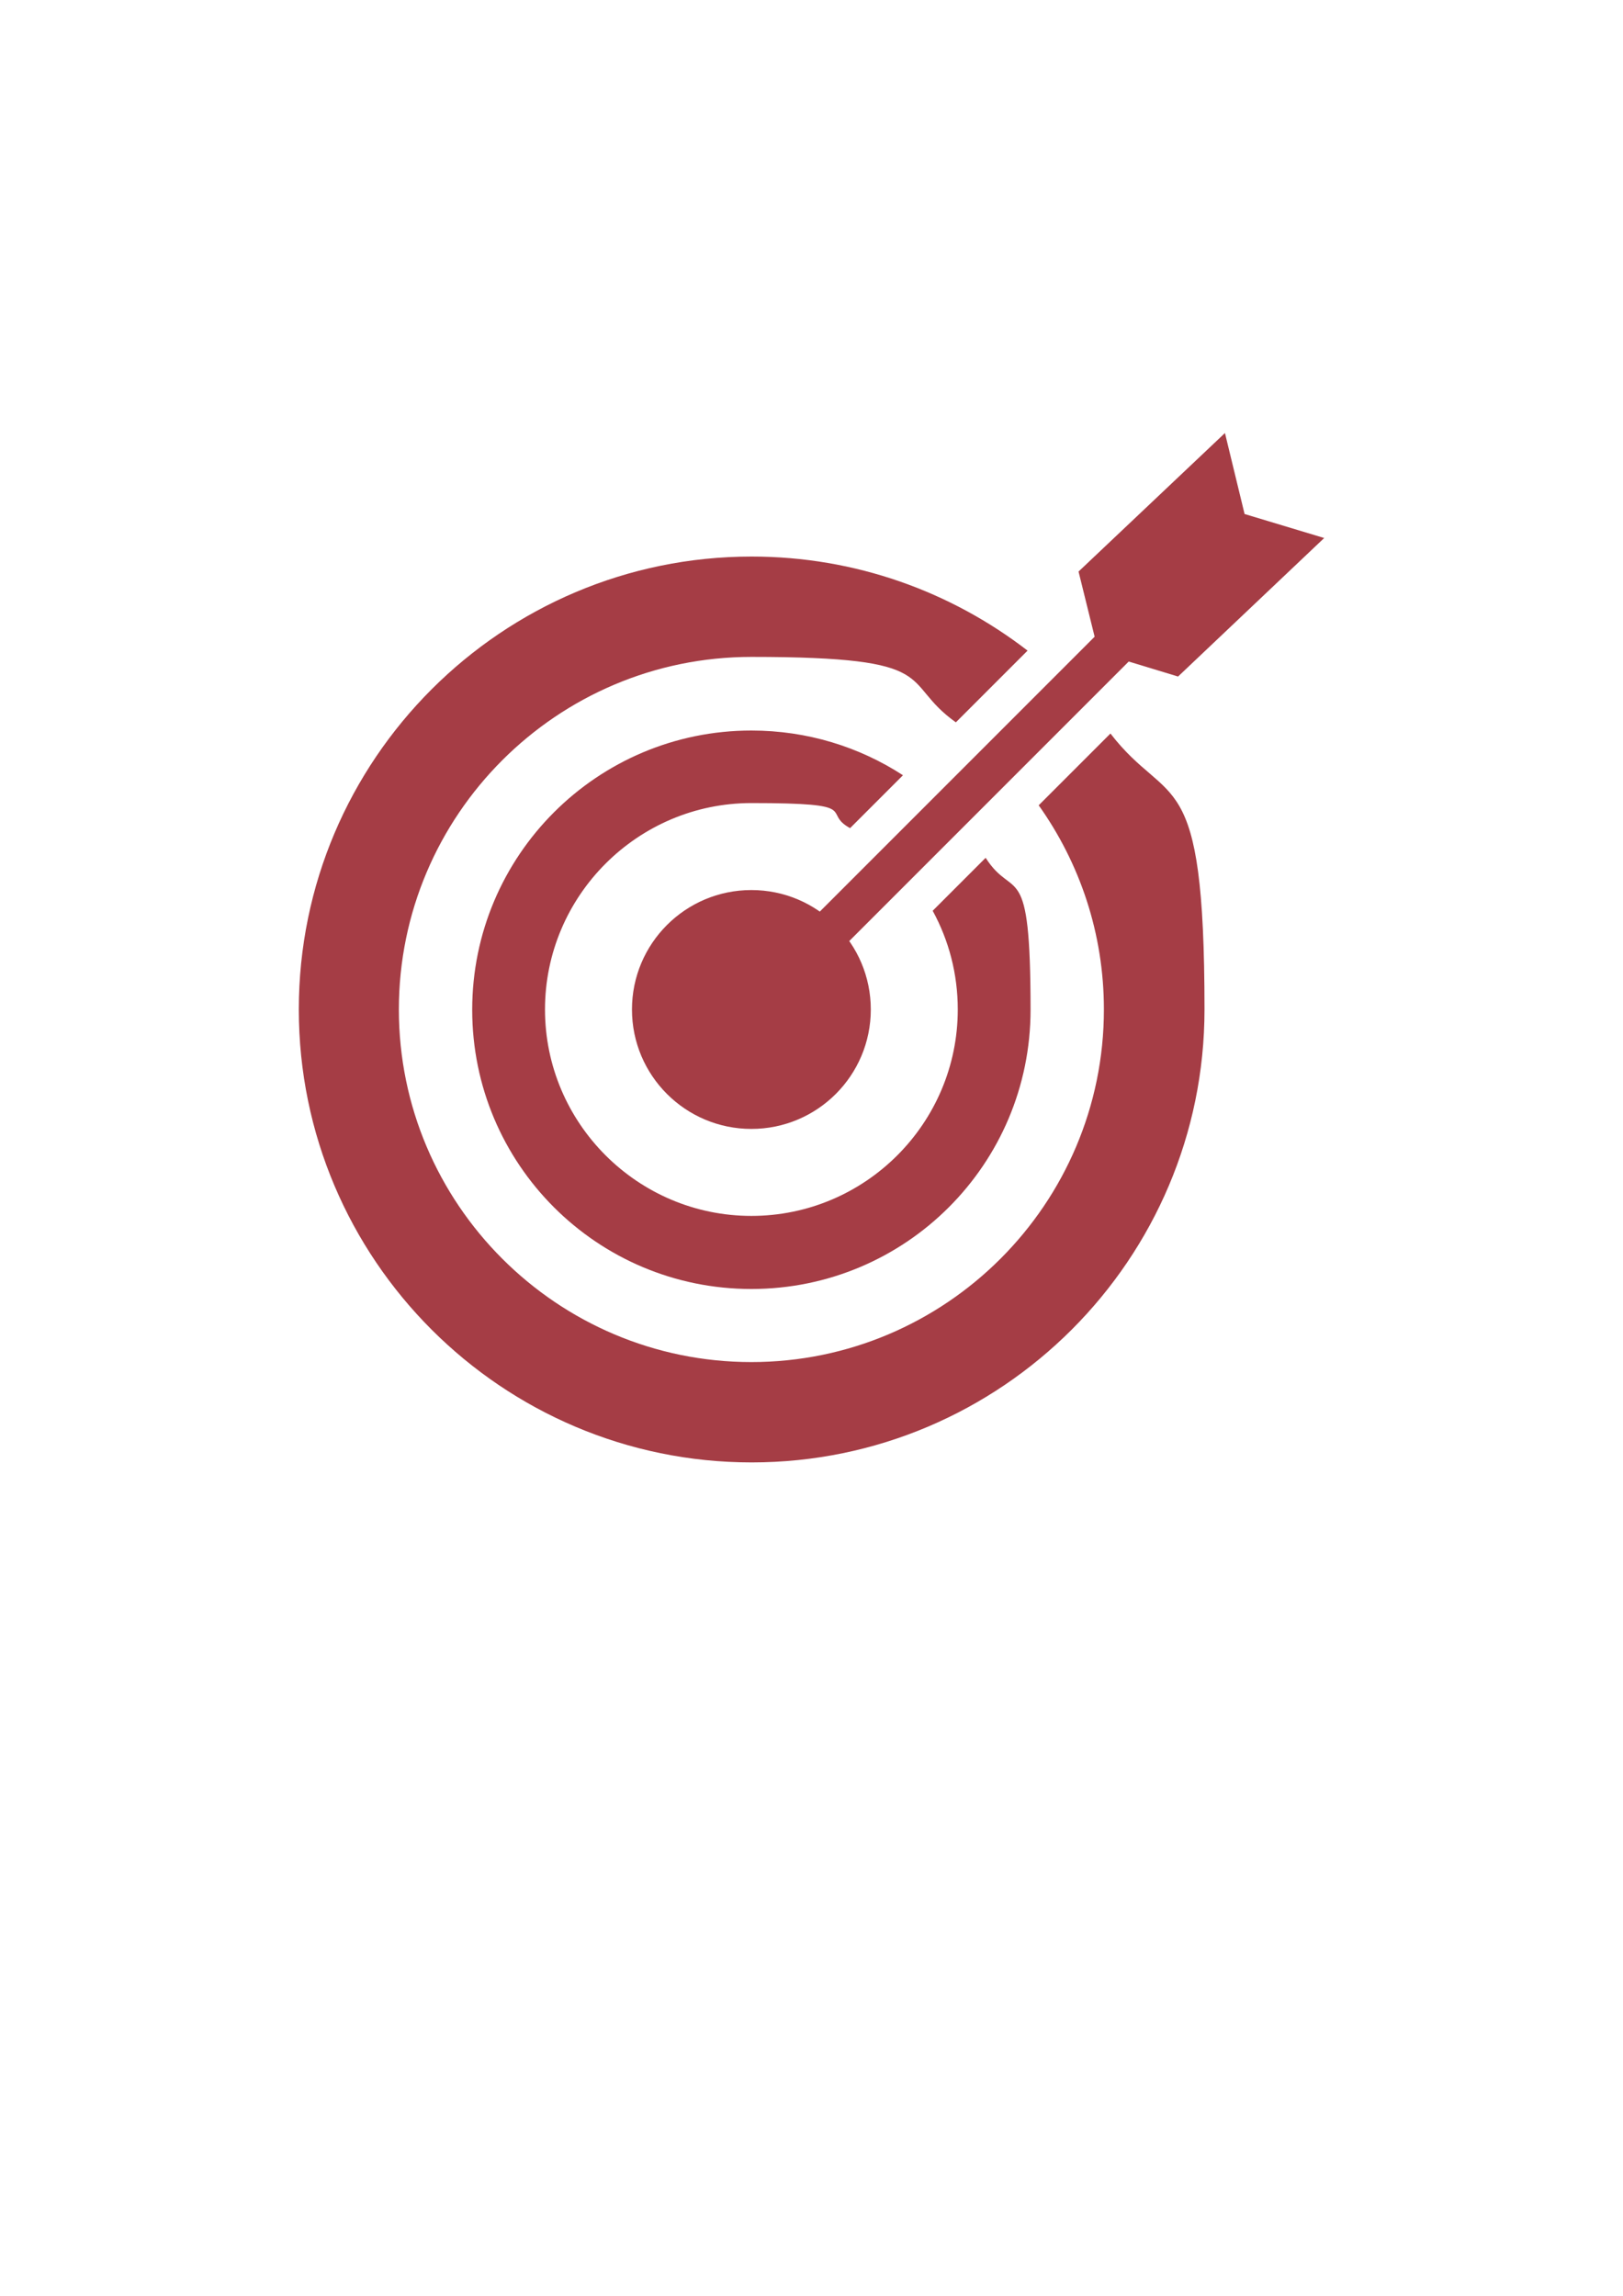
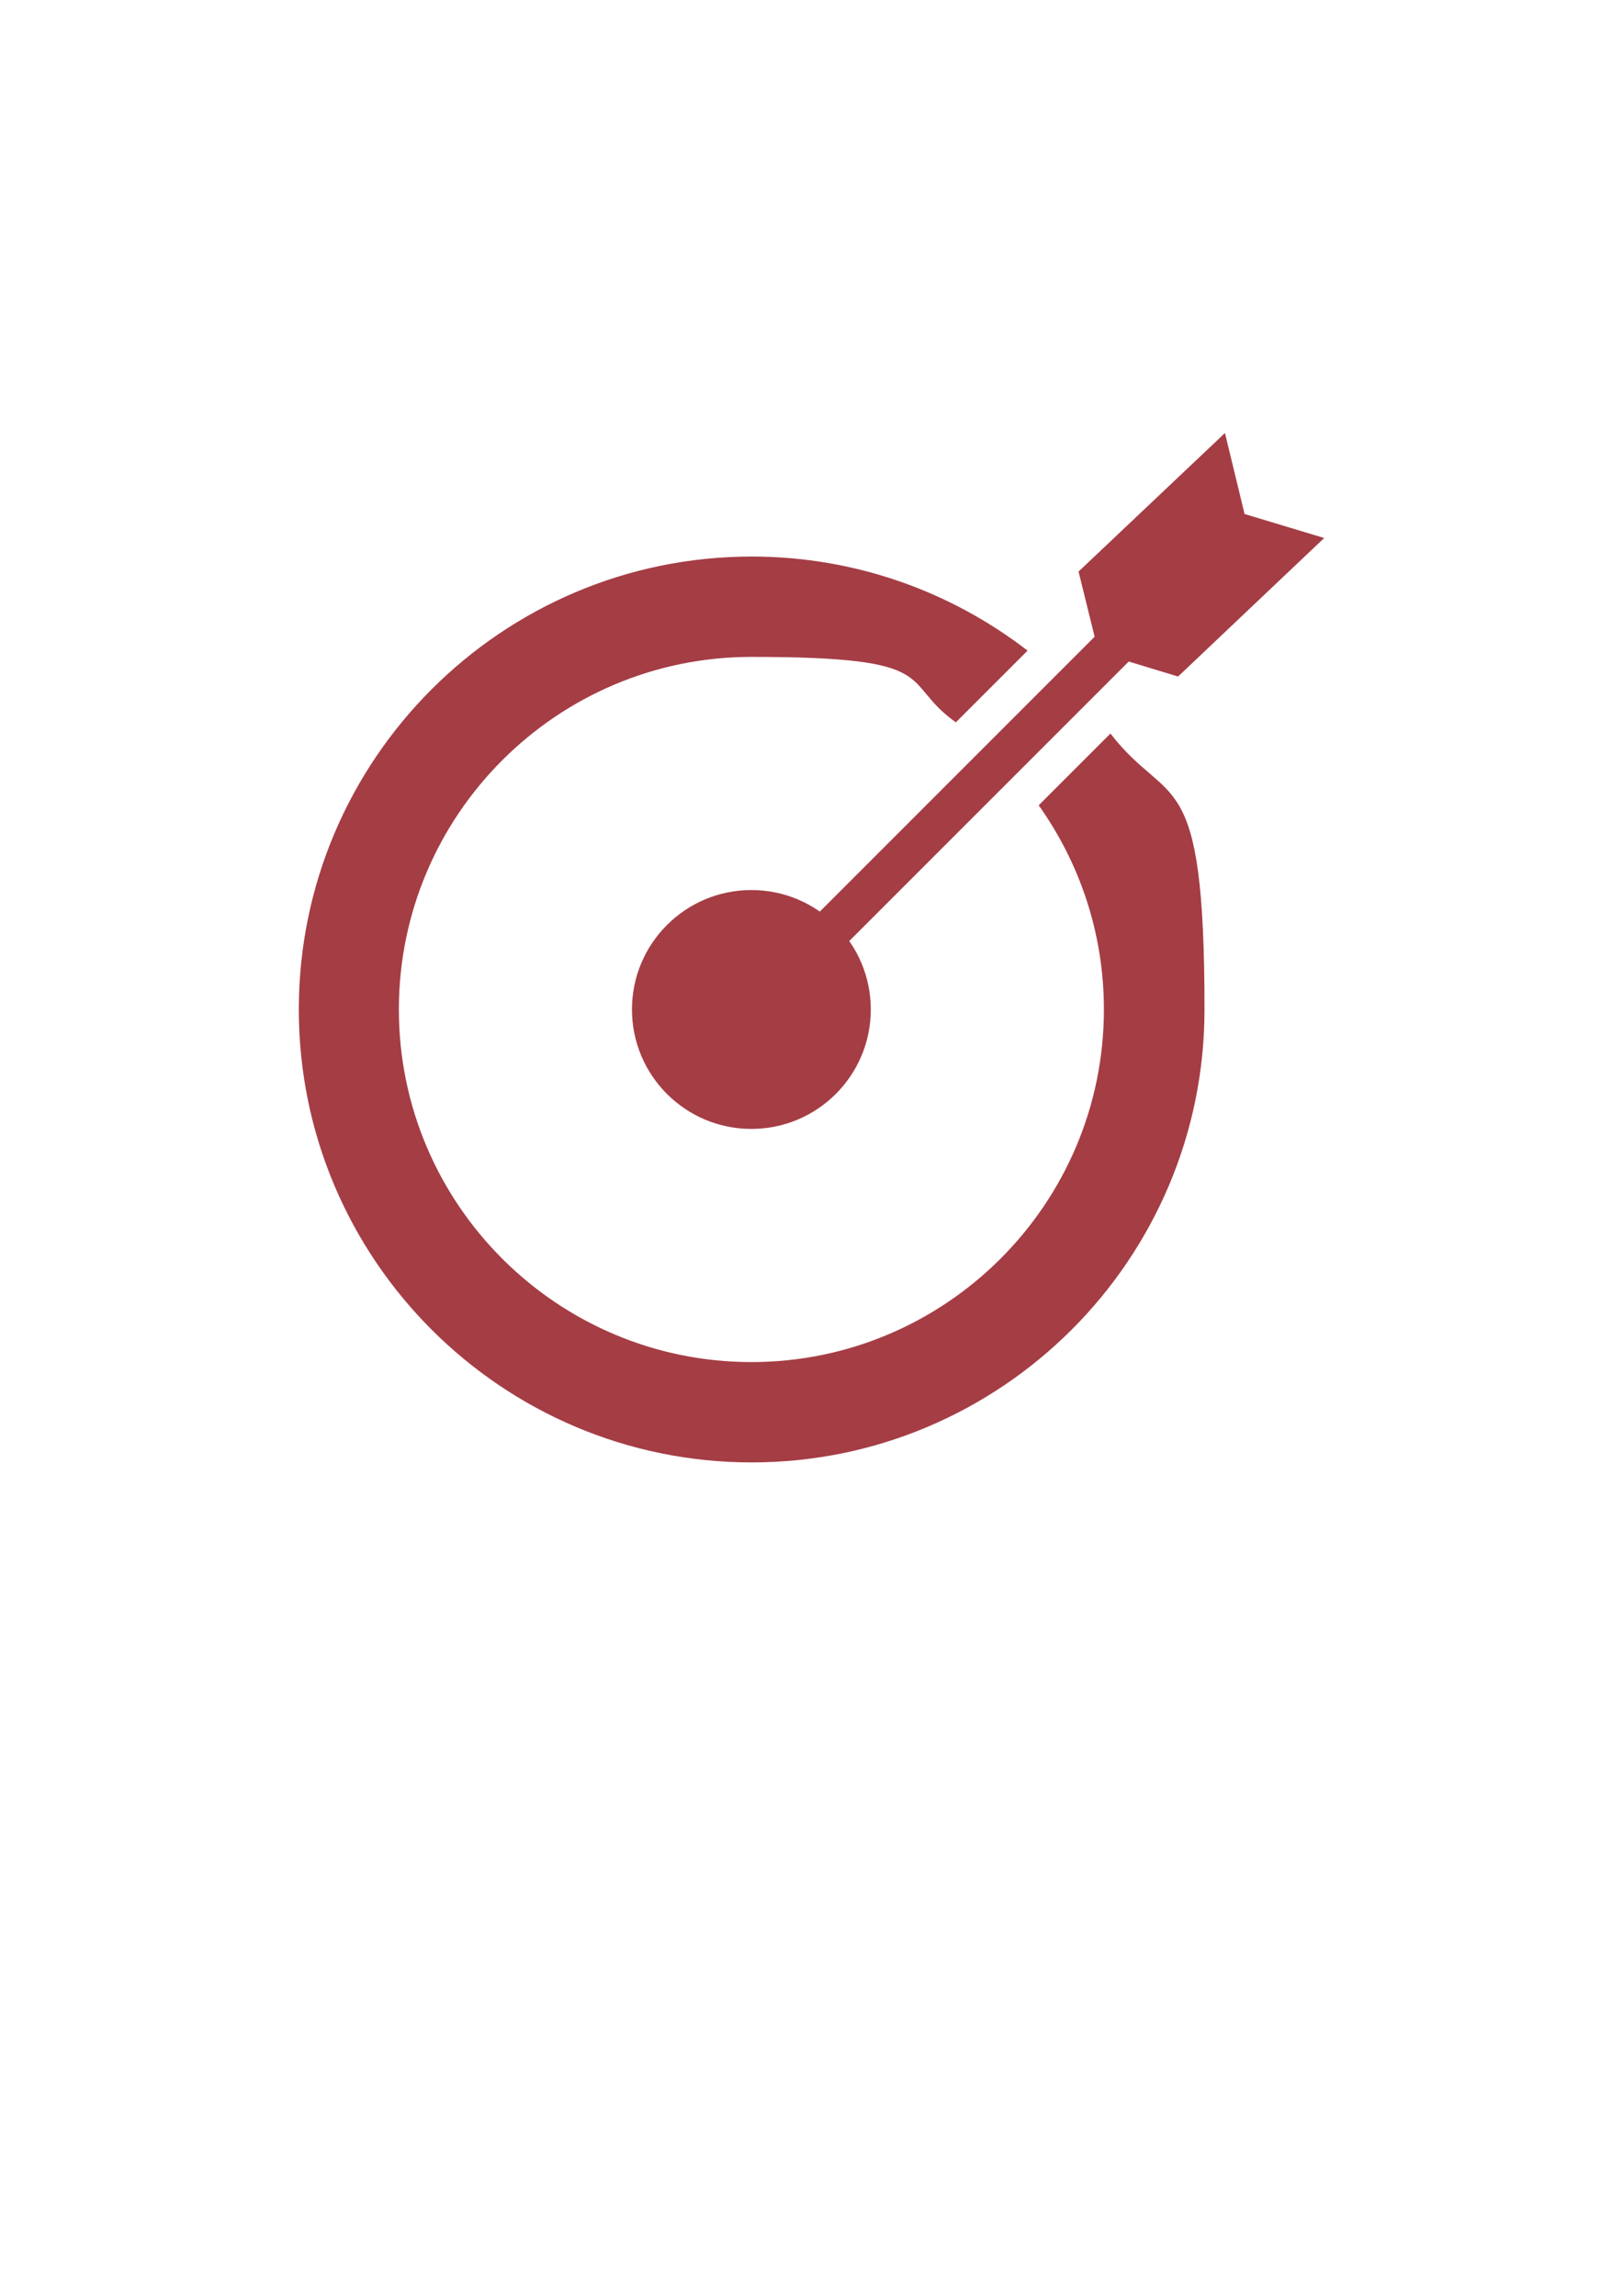
<svg xmlns="http://www.w3.org/2000/svg" viewBox="0 0 595.3 841.9" version="1.1" id="Layer_1">
  <defs>
    <style>
      .st0 {
        fill: #a53d45;
      }
    </style>
  </defs>
  <path d="M380.9,295.2c15.1,21.2,24,47,24,75,0,71.3-58,129.3-129.3,129.3s-129.3-58-129.3-129.3,58-129.3,129.3-129.3,53.8,8.9,75,24l26.3-26.3c-28-21.6-63.1-34.5-101.2-34.5-91.6,0-166.1,74.5-166.1,166.1s74.5,166.1,166.1,166.1,166.1-74.5,166.1-166.1-12.9-73.2-34.5-101.2l-26.3,26.3Z" class="st0" />
-   <path d="M361.5,314.6l-19.4,19.4c5.9,10.8,9.2,23.1,9.2,36.2,0,41.8-34,75.7-75.7,75.7s-75.7-34-75.7-75.7,34-75.7,75.7-75.7,25.4,3.3,36.2,9.2l19.4-19.4c-16-10.4-35.1-16.4-55.6-16.4-56.5,0-102.4,45.8-102.4,102.4s45.8,102.4,102.4,102.4,102.4-45.8,102.4-102.4-6.1-39.6-16.4-55.6Z" class="st0" />
  <circle r="43.8" cy="370.2" cx="275.6" class="st0" />
  <polygon points="485.7 197.3 456.5 188.5 449.3 158.8 395.6 209.6 401.5 233.5 270.2 364.8 281 375.6 414 242.6 432.1 248.1 485.7 197.3" class="st0" />
</svg>